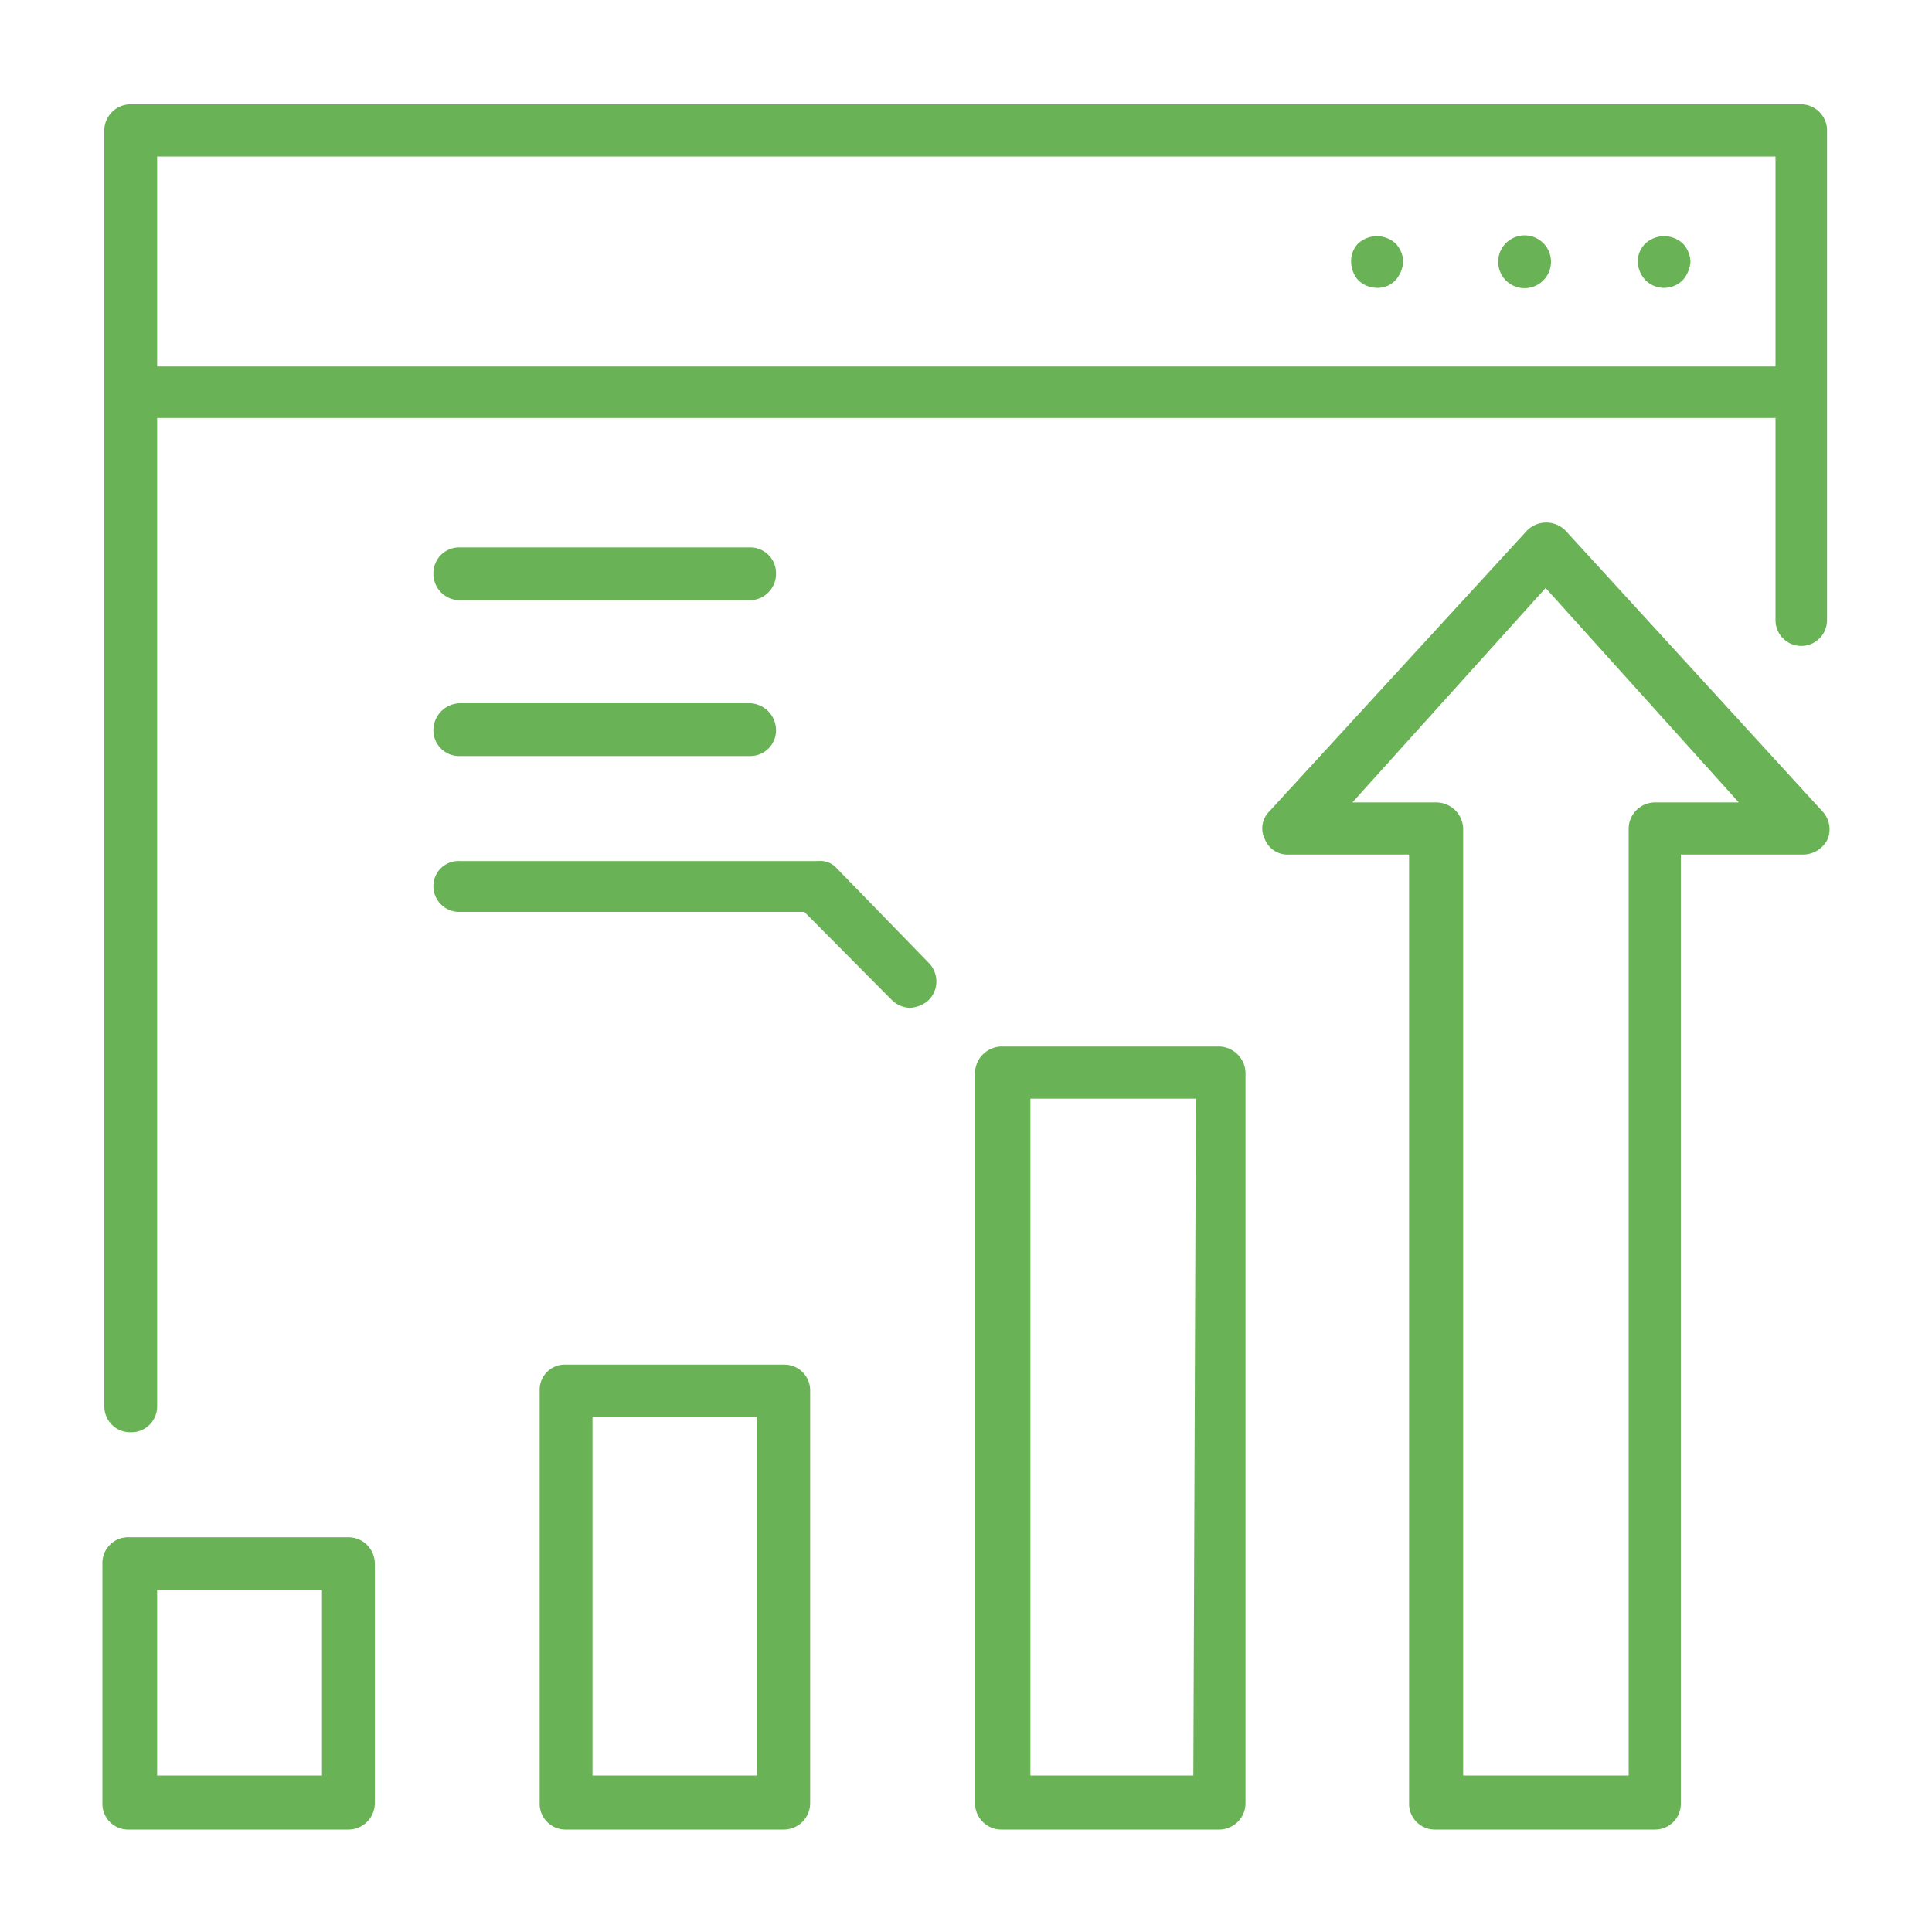
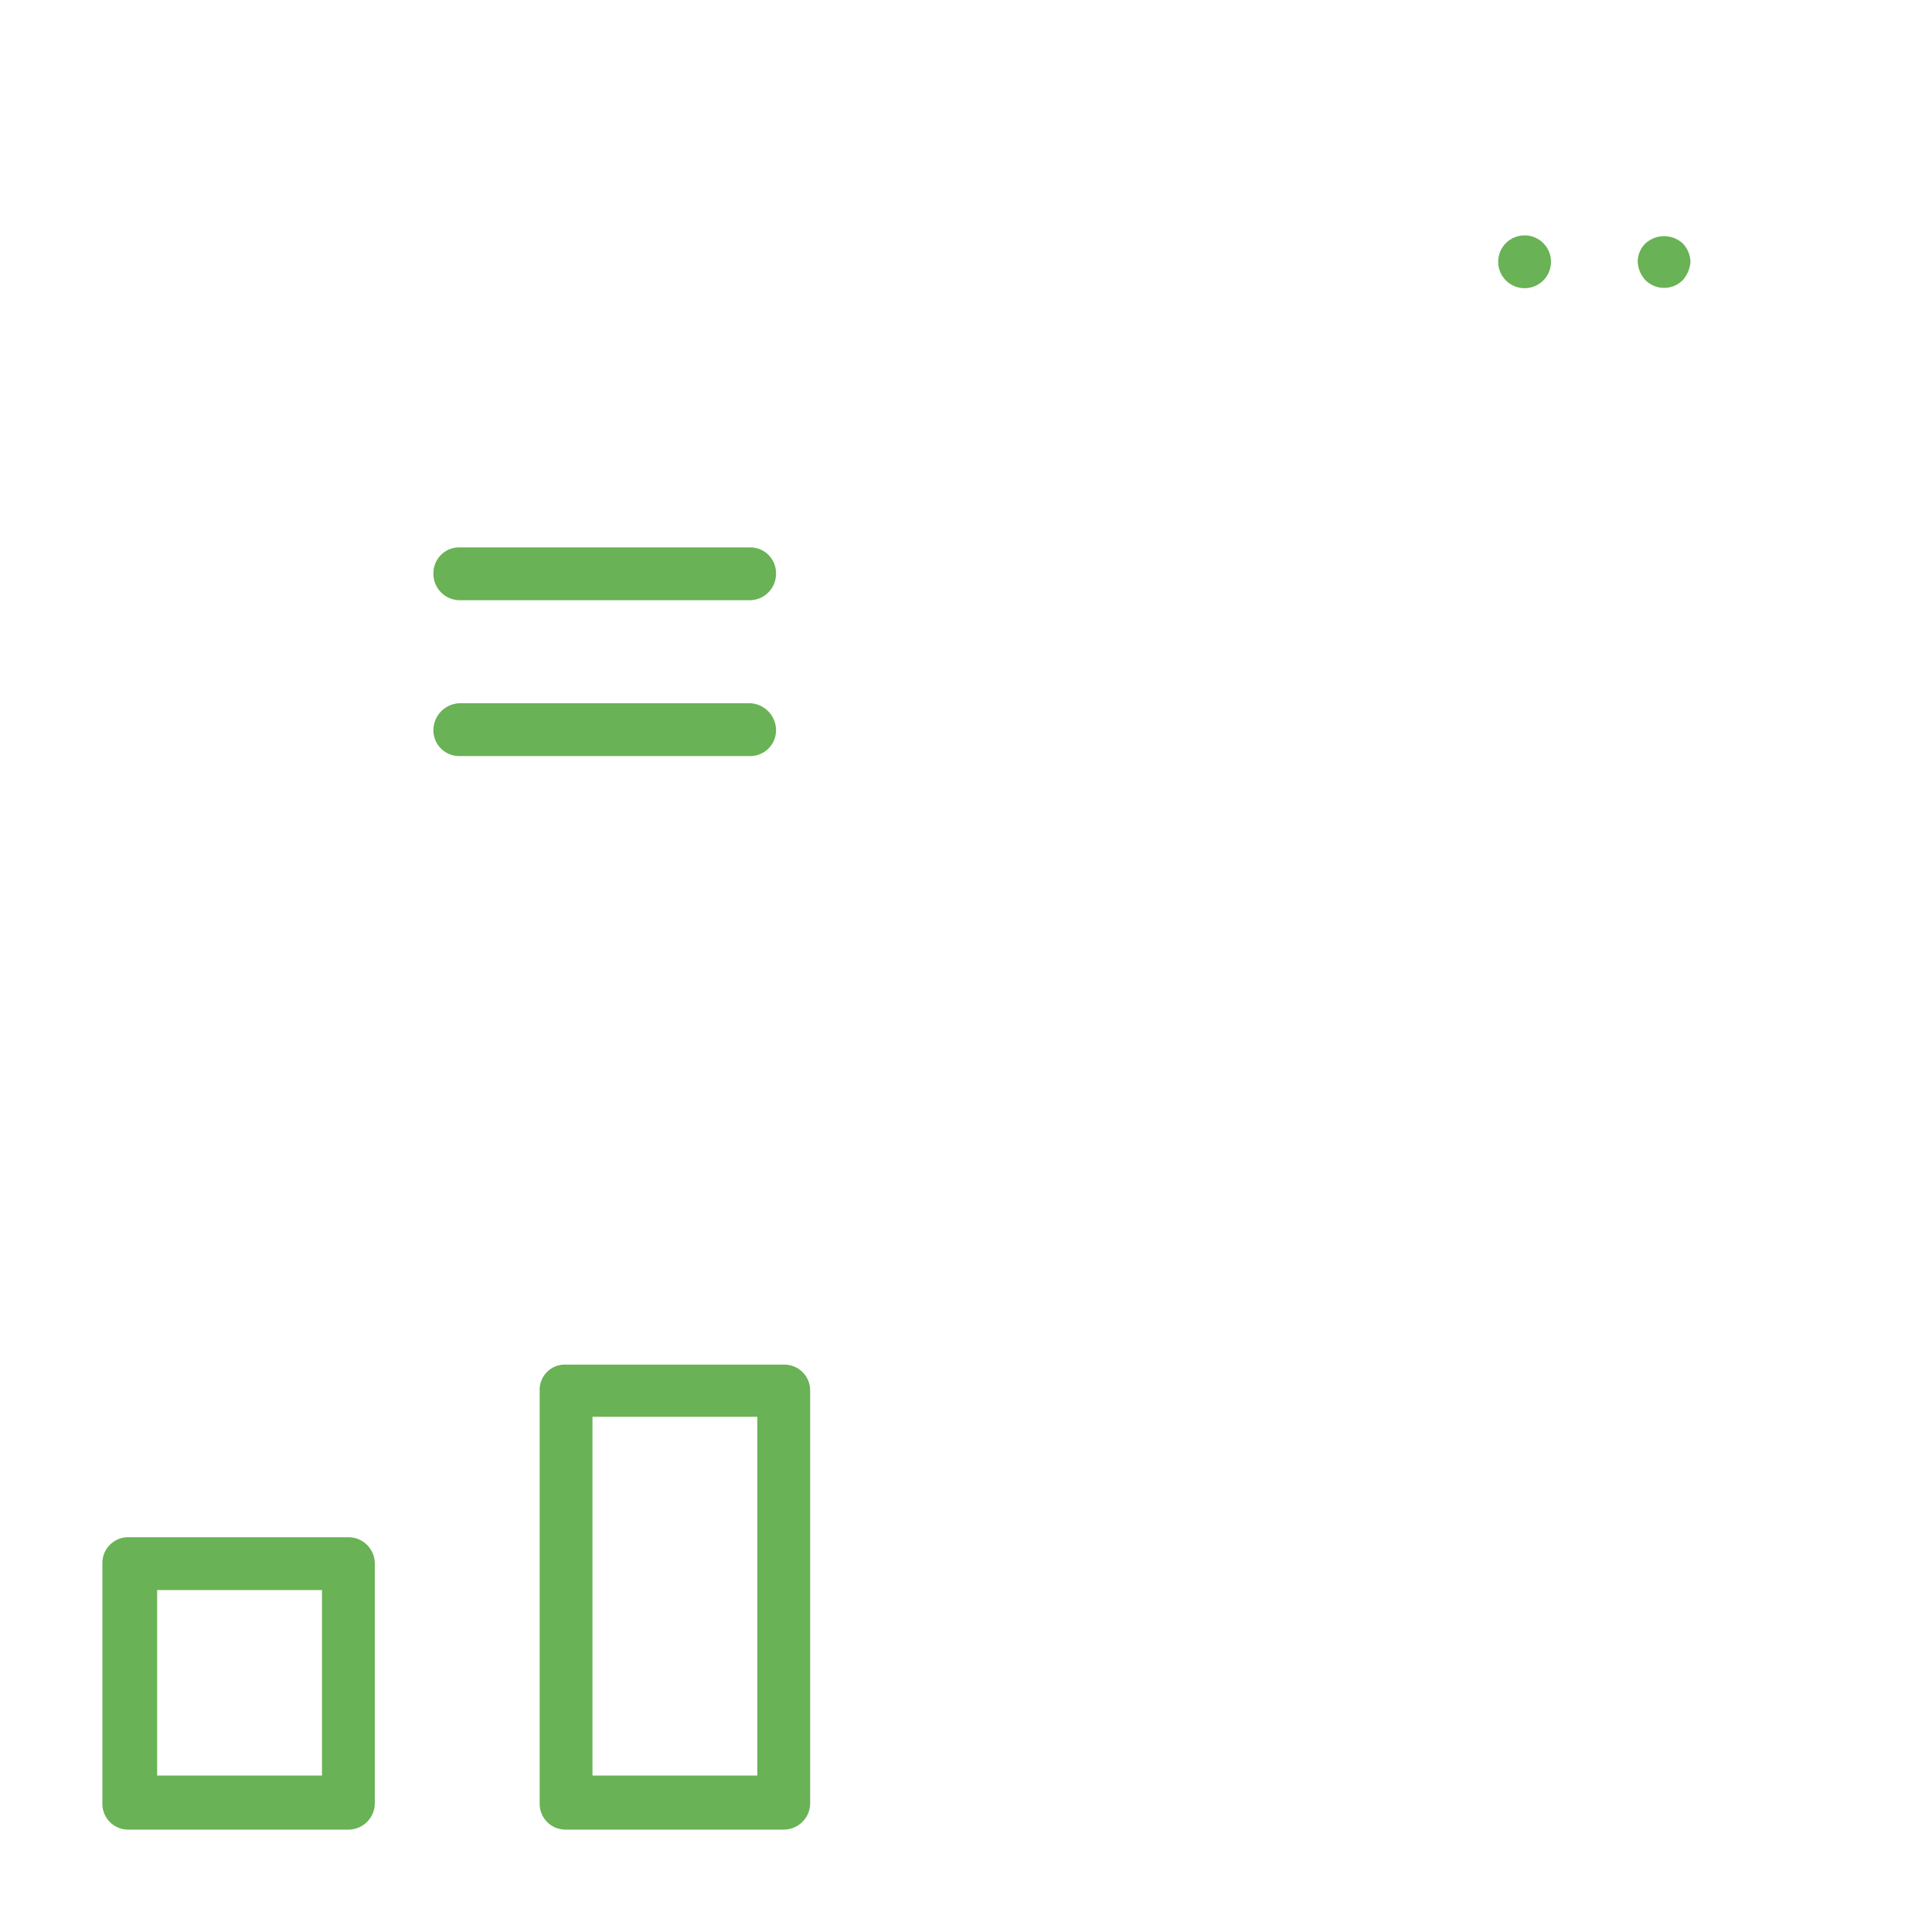
<svg xmlns="http://www.w3.org/2000/svg" viewBox="0 0 30 30">
  <defs>
    <style>
      .a {
        fill: #69b255;
      }
    </style>
  </defs>
  <title>Iconos home</title>
  <g>
-     <path class="a" d="M28,1.62H2A.41.41,0,0,0,1.62,2V21.84a.4.4,0,0,0,.41.4.4.4,0,0,0,.41-.4V6.49H27.57V9.63a.4.4,0,1,0,.8,0V2A.41.41,0,0,0,28,1.62ZM2.44,5.69V2.43H27.57V5.69Z" />
    <path class="a" d="M25.55,3.78a.4.4,0,0,0-.12.28.45.45,0,0,0,.12.29.41.41,0,0,0,.58,0,.49.49,0,0,0,.12-.29.44.44,0,0,0-.12-.28A.43.43,0,0,0,25.55,3.78Z" />
    <path class="a" d="M23.61,3.66a.41.41,0,0,0,0,.81.41.41,0,1,0,0-.81Z" />
-     <path class="a" d="M21.09,3.78a.39.39,0,0,0-.11.28.44.44,0,0,0,.11.29.42.42,0,0,0,.29.12.38.38,0,0,0,.29-.12.49.49,0,0,0,.12-.29.44.44,0,0,0-.12-.28A.43.43,0,0,0,21.09,3.78Z" />
    <path class="a" d="M5.41,23.87H2a.4.4,0,0,0-.41.41V28a.4.4,0,0,0,.41.41H5.41A.41.41,0,0,0,5.82,28V24.28A.41.41,0,0,0,5.41,23.87ZM5,27.57H2.44V24.69H5Z" />
    <path class="a" d="M12.17,21.19H8.79a.39.39,0,0,0-.41.4V28a.4.4,0,0,0,.41.41h3.38a.41.41,0,0,0,.41-.41V21.59A.4.4,0,0,0,12.17,21.19Zm-.41,6.38H9.2V22h2.56Z" />
-     <path class="a" d="M18.93,16.25H15.55a.42.42,0,0,0-.41.4V28a.41.41,0,0,0,.41.41h3.38a.41.41,0,0,0,.41-.41V16.65A.42.42,0,0,0,18.93,16.25Zm-.4,11.32H16V17.06h2.57Z" />
-     <path class="a" d="M24.31,8.24a.42.42,0,0,0-.6,0l-4,4.36a.37.37,0,0,0-.07.43.38.38,0,0,0,.37.24h1.87V28a.4.4,0,0,0,.4.41H25.7a.4.4,0,0,0,.4-.41V13.27H28a.43.43,0,0,0,.38-.24.41.41,0,0,0-.08-.43Zm1.39,4.22a.41.41,0,0,0-.41.4V27.57H22.72V12.86a.42.42,0,0,0-.41-.4H21L24,9.13l3,3.33Z" />
-     <path class="a" d="M13,13.49a.34.34,0,0,0-.29-.12H7.14a.39.39,0,0,0-.41.38.4.4,0,0,0,.41.41h5.35l1.36,1.37a.42.42,0,0,0,.28.12.47.47,0,0,0,.29-.12.41.41,0,0,0,0-.58Z" />
    <path class="a" d="M7.14,11.74h4.51a.4.4,0,0,0,.4-.41.42.42,0,0,0-.4-.41H7.14a.42.42,0,0,0-.41.41A.4.4,0,0,0,7.14,11.74Z" />
    <path class="a" d="M7.14,9.32h4.51a.41.41,0,0,0,.4-.41.4.4,0,0,0-.4-.41H7.14a.4.4,0,0,0-.41.41A.41.41,0,0,0,7.14,9.32Z" />
  </g>
</svg>